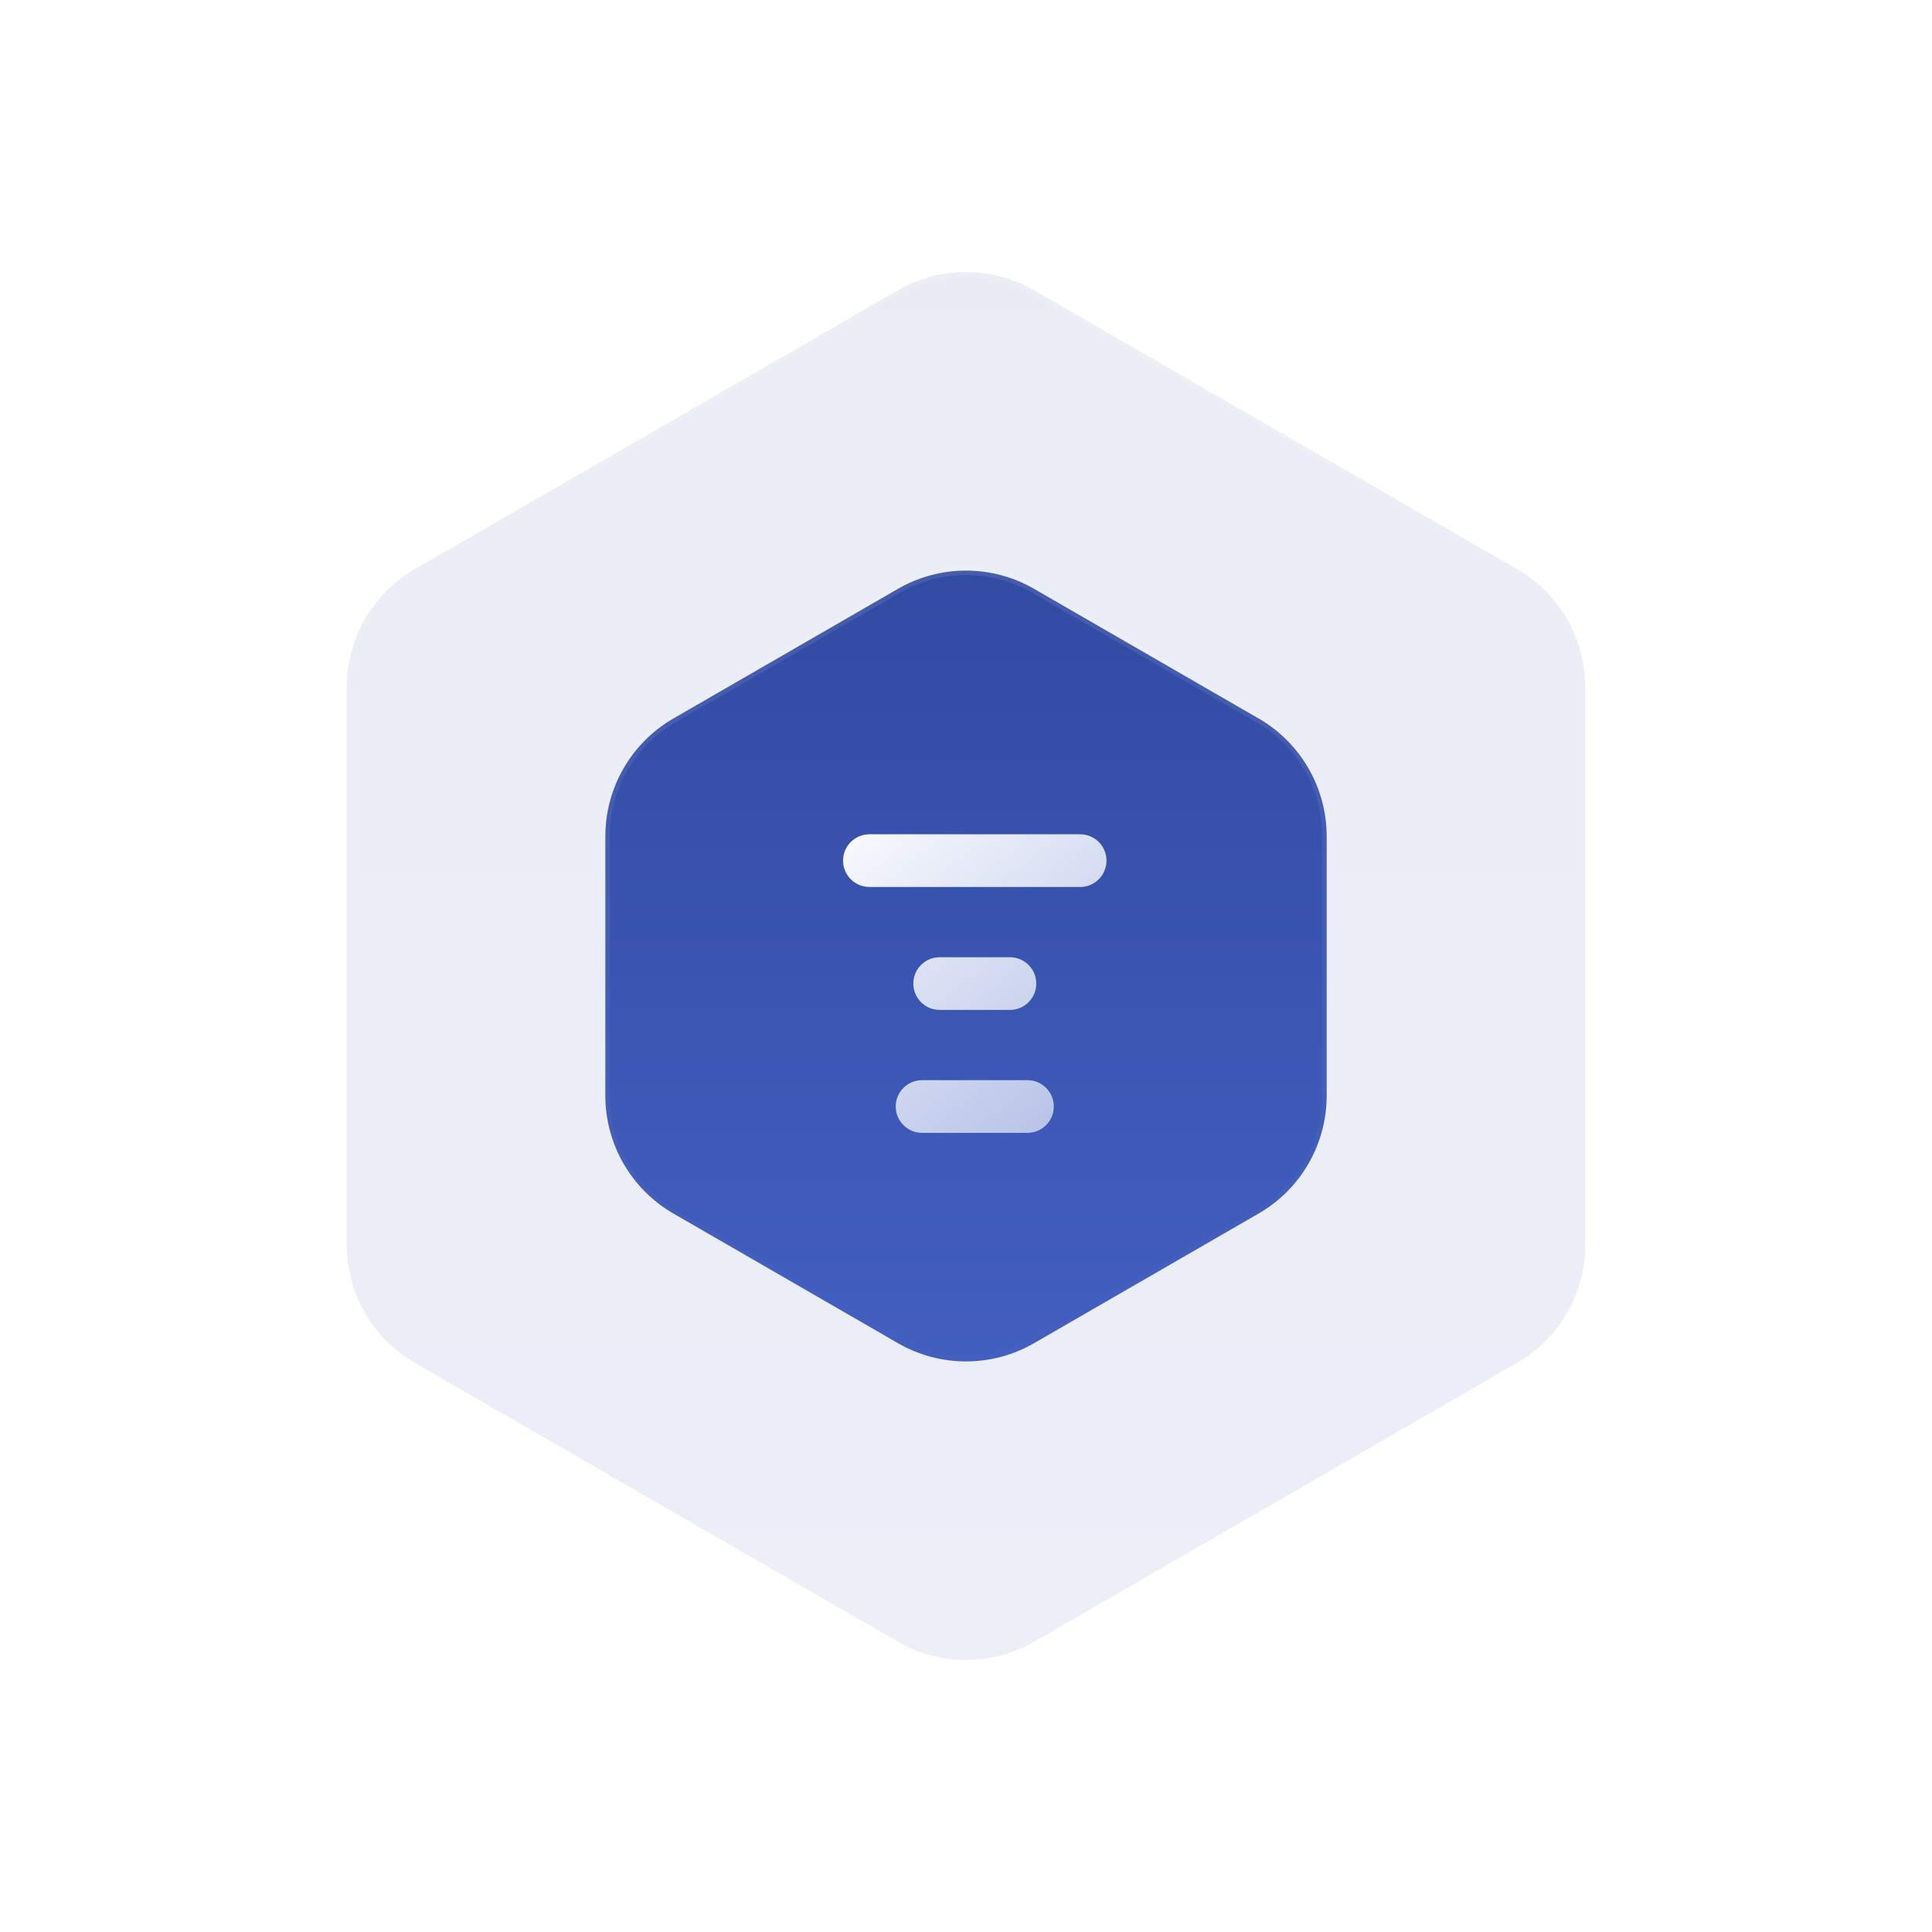
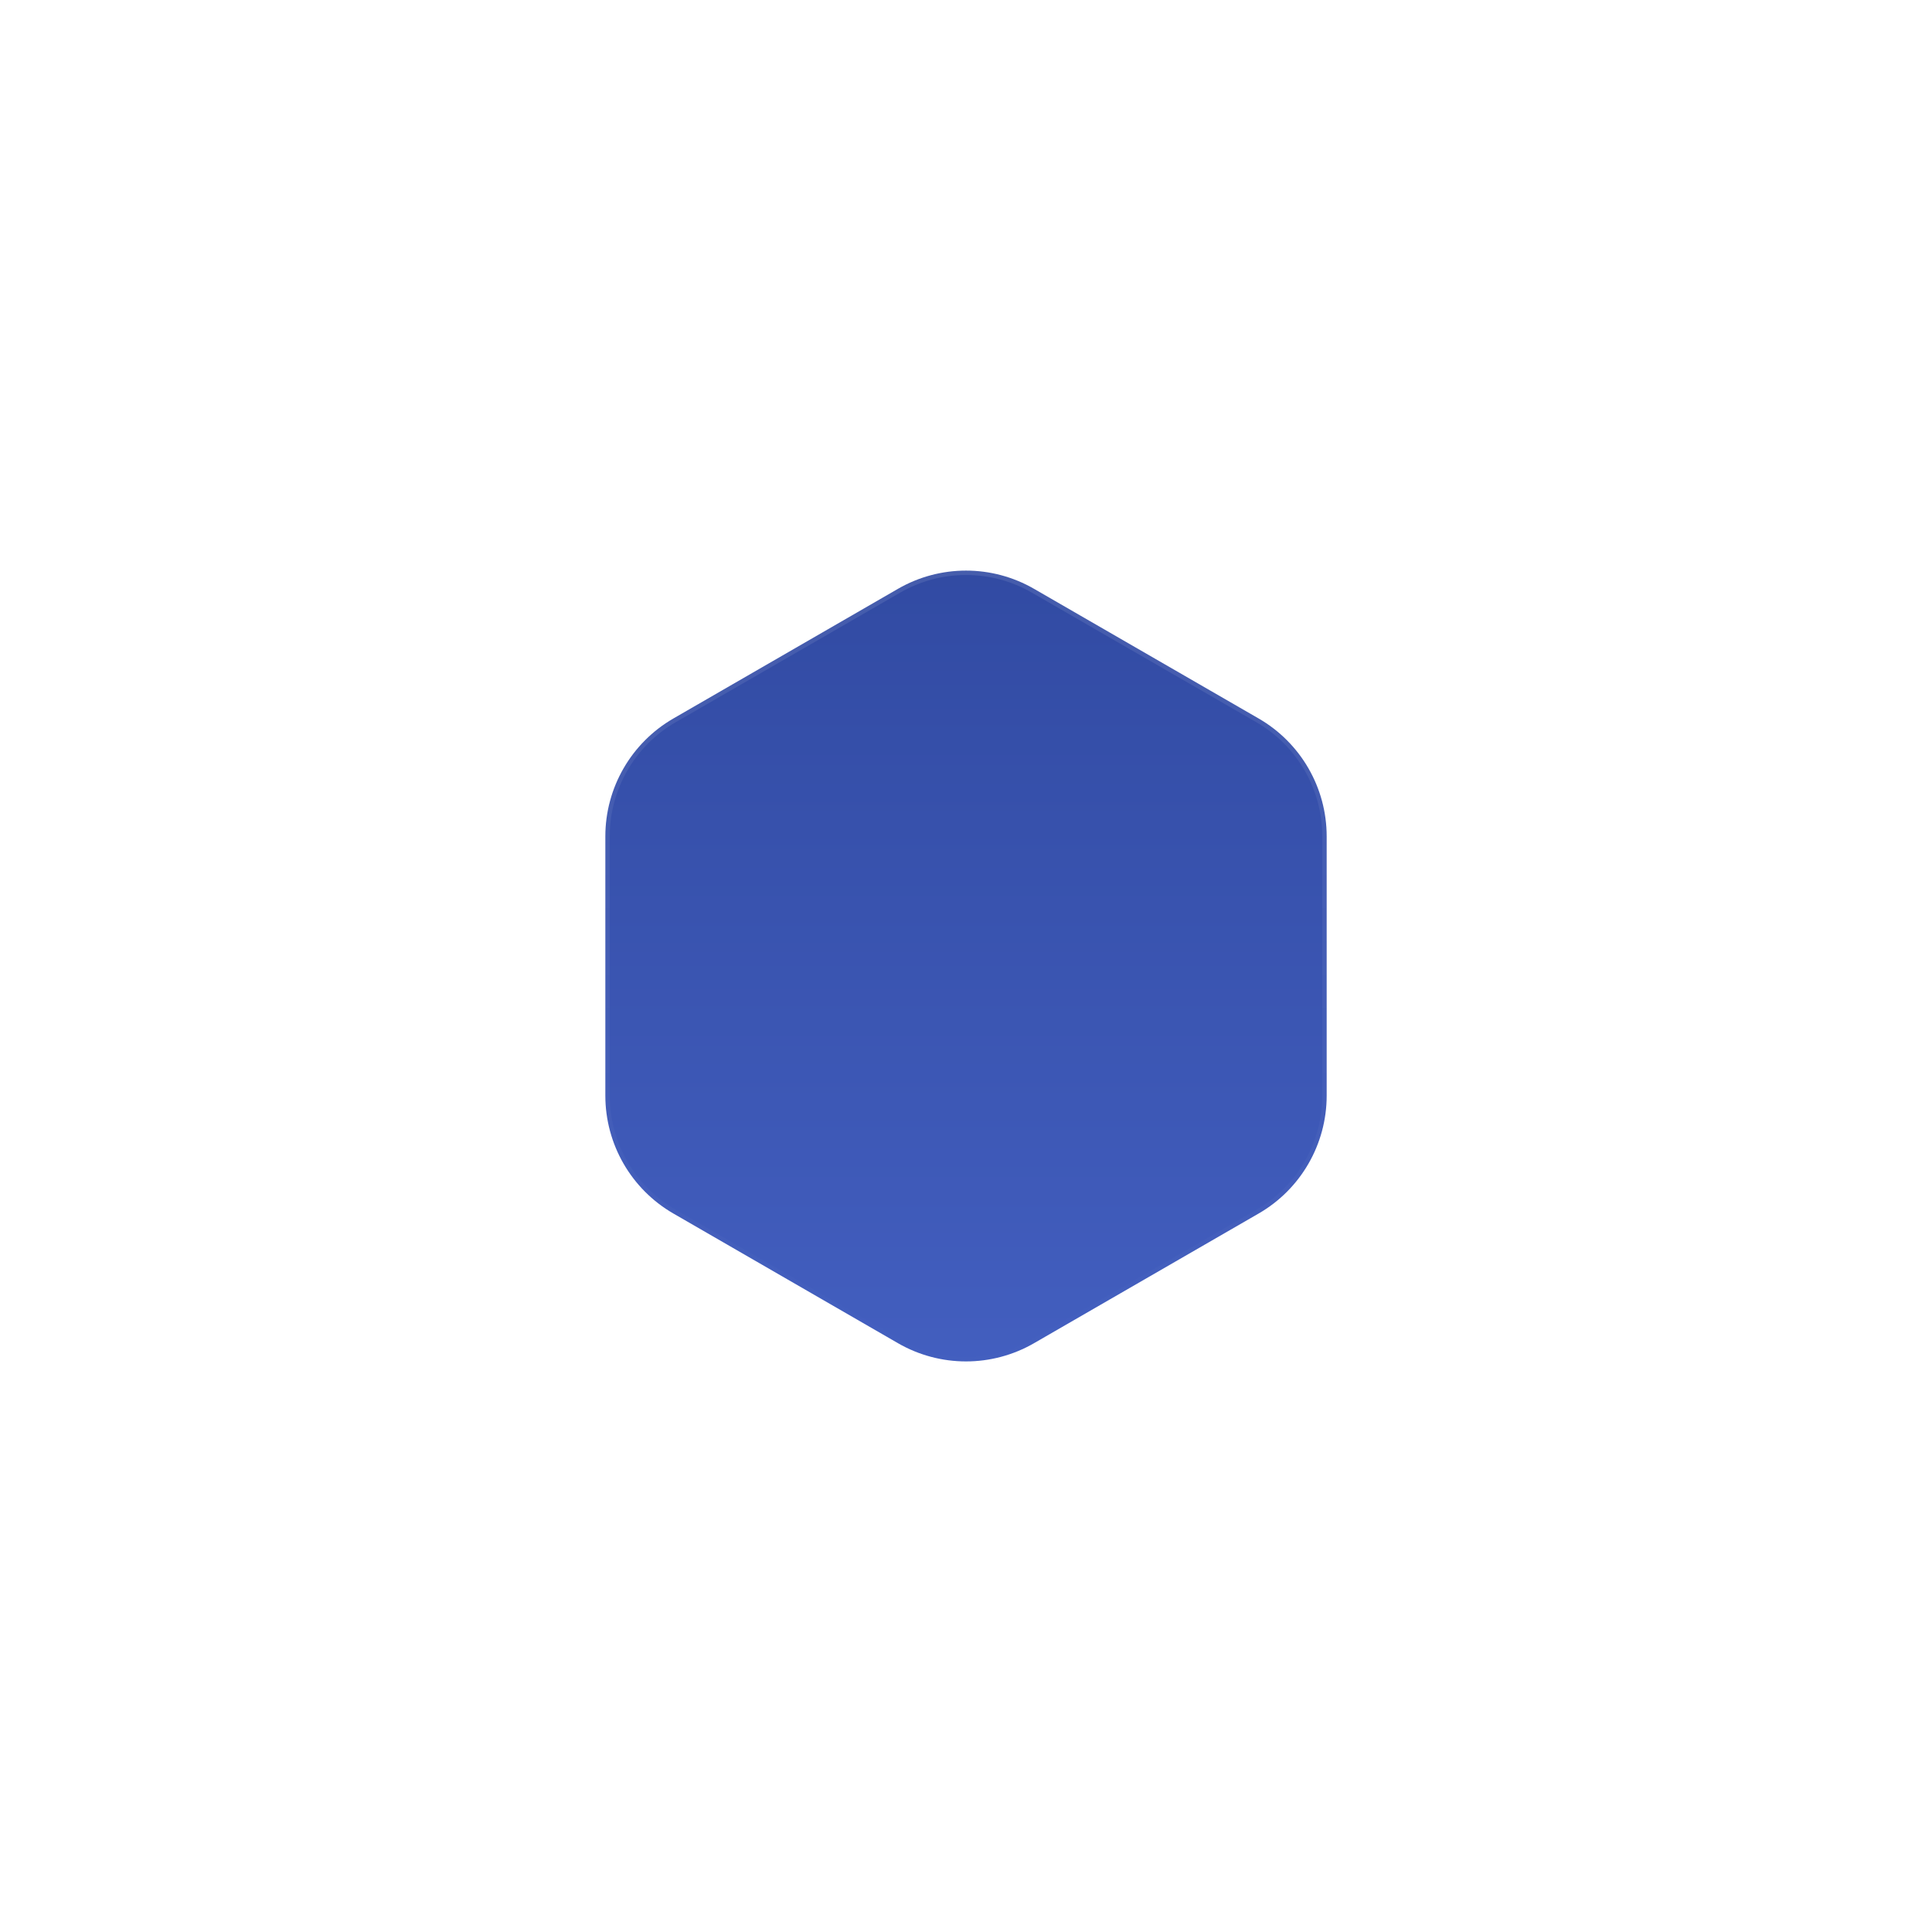
<svg xmlns="http://www.w3.org/2000/svg" width="220" height="220" viewBox="0 0 220 220" fill="none">
-   <path d="M102.25 5.052C107.046 2.283 112.954 2.283 117.75 5.052L197.012 50.814C201.808 53.583 204.763 58.7 204.763 64.238V155.762C204.763 161.3 201.808 166.417 197.012 169.186L117.75 214.948C112.954 217.717 107.046 217.717 102.25 214.948L22.988 169.186C18.192 166.417 15.237 161.3 15.237 155.762V64.238C15.237 58.7 18.192 53.583 22.988 50.814L102.25 5.052Z" stroke="url(#paint0_linear_2067_19345)" stroke-opacity="0.3" />
-   <path d="M102.25 33.052C107.046 30.283 112.954 30.283 117.75 33.052L172.764 64.814C177.56 67.583 180.514 72.7 180.514 78.238V141.762C180.514 147.3 177.56 152.417 172.764 155.186L117.75 186.948C112.954 189.717 107.046 189.717 102.25 186.948L47.236 155.186C42.44 152.417 39.486 147.3 39.486 141.762V78.238C39.486 72.7 42.44 67.583 47.236 64.814L102.25 33.052Z" fill="url(#paint1_linear_2067_19345)" fill-opacity="0.1" stroke="url(#paint2_linear_2067_19345)" />
  <path d="M102.251 67.052C107.047 64.283 112.955 64.283 117.751 67.052L143.321 81.814C148.117 84.583 151.071 89.701 151.071 95.239V124.763C151.071 130.301 148.117 135.419 143.321 138.187L117.751 152.95C112.955 155.719 107.047 155.719 102.251 152.95L76.681 138.187C71.885 135.419 68.931 130.301 68.931 124.763V95.239C68.931 89.701 71.885 84.583 76.681 81.814L102.251 67.052Z" fill="url(#paint3_linear_2067_19345)" stroke="url(#paint4_linear_2067_19345)" />
  <g filter="url(#filter0_d_2067_19345)">
-     <path fill-rule="evenodd" clip-rule="evenodd" d="M98 93.001C96.343 93.001 95 94.345 95 96.001C95 97.658 96.343 99.001 98 99.001H122C123.657 99.001 125 97.658 125 96.001C125 94.345 123.657 93.001 122 93.001H98ZM103.002 110.001C103.002 108.345 104.345 107.001 106.002 107.001H114.002C115.659 107.001 117.002 108.345 117.002 110.001C117.002 111.658 115.659 113.001 114.002 113.001H106.002C104.345 113.001 103.002 111.658 103.002 110.001ZM101 124C101 122.343 102.343 121 104 121H116C117.657 121 119 122.343 119 124C119 125.657 117.657 127 116 127H104C102.343 127 101 125.657 101 124Z" fill="url(#paint5_linear_2067_19345)" />
-   </g>
+     </g>
  <defs>
    <filter id="filter0_d_2067_19345" x="93" y="92.001" width="36" height="39.998" filterUnits="userSpaceOnUse" color-interpolation-filters="sRGB">
      <feFlood flood-opacity="0" result="BackgroundImageFix" />
      <feColorMatrix in="SourceAlpha" type="matrix" values="0 0 0 0 0 0 0 0 0 0 0 0 0 0 0 0 0 0 127 0" result="hardAlpha" />
      <feOffset dx="1" dy="2" />
      <feGaussianBlur stdDeviation="1.5" />
      <feComposite in2="hardAlpha" operator="out" />
      <feColorMatrix type="matrix" values="0 0 0 0 0 0 0 0 0 0 0 0 0 0 0 0 0 0 0.15 0" />
      <feBlend mode="normal" in2="BackgroundImageFix" result="effect1_dropShadow_2067_19345" />
      <feBlend mode="normal" in="SourceGraphic" in2="effect1_dropShadow_2067_19345" result="shape" />
    </filter>
    <linearGradient id="paint0_linear_2067_19345" x1="110" y1="0" x2="110" y2="220" gradientUnits="userSpaceOnUse">
      <stop stop-color="white" stop-opacity="0.1" />
      <stop offset="1" stop-color="white" stop-opacity="0" />
    </linearGradient>
    <linearGradient id="paint1_linear_2067_19345" x1="109.998" y1="191.997" x2="109.998" y2="28" gradientUnits="userSpaceOnUse">
      <stop stop-color="#435FC0" />
      <stop offset="1" stop-color="#314AA2" />
    </linearGradient>
    <linearGradient id="paint2_linear_2067_19345" x1="110" y1="28" x2="110" y2="192" gradientUnits="userSpaceOnUse">
      <stop stop-color="white" stop-opacity="0.1" />
      <stop offset="1" stop-color="white" stop-opacity="0" />
    </linearGradient>
    <linearGradient id="paint3_linear_2067_19345" x1="110" y1="158" x2="110" y2="62" gradientUnits="userSpaceOnUse">
      <stop stop-color="#435FC0" />
      <stop offset="1" stop-color="#314AA2" />
    </linearGradient>
    <linearGradient id="paint4_linear_2067_19345" x1="110.001" y1="62" x2="110.001" y2="158.002" gradientUnits="userSpaceOnUse">
      <stop stop-color="white" stop-opacity="0.1" />
      <stop offset="1" stop-color="white" stop-opacity="0" />
    </linearGradient>
    <linearGradient id="paint5_linear_2067_19345" x1="93.999" y1="90" x2="125.999" y2="130" gradientUnits="userSpaceOnUse">
      <stop stop-color="#FDFEFF" />
      <stop offset="1" stop-color="#ACB9E4" />
    </linearGradient>
  </defs>
</svg>